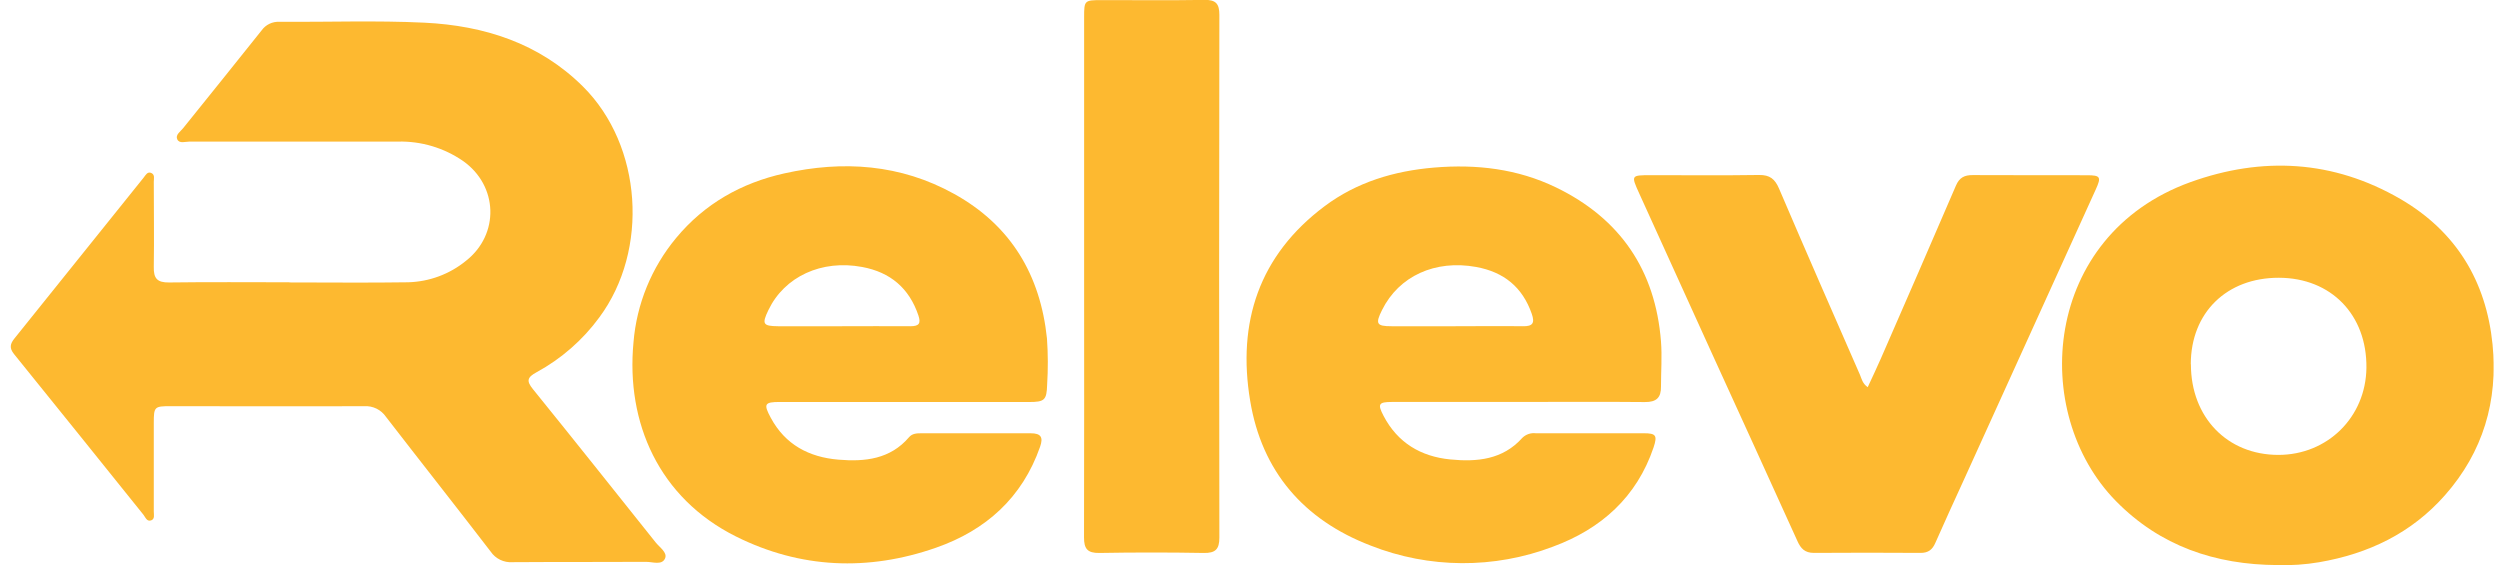
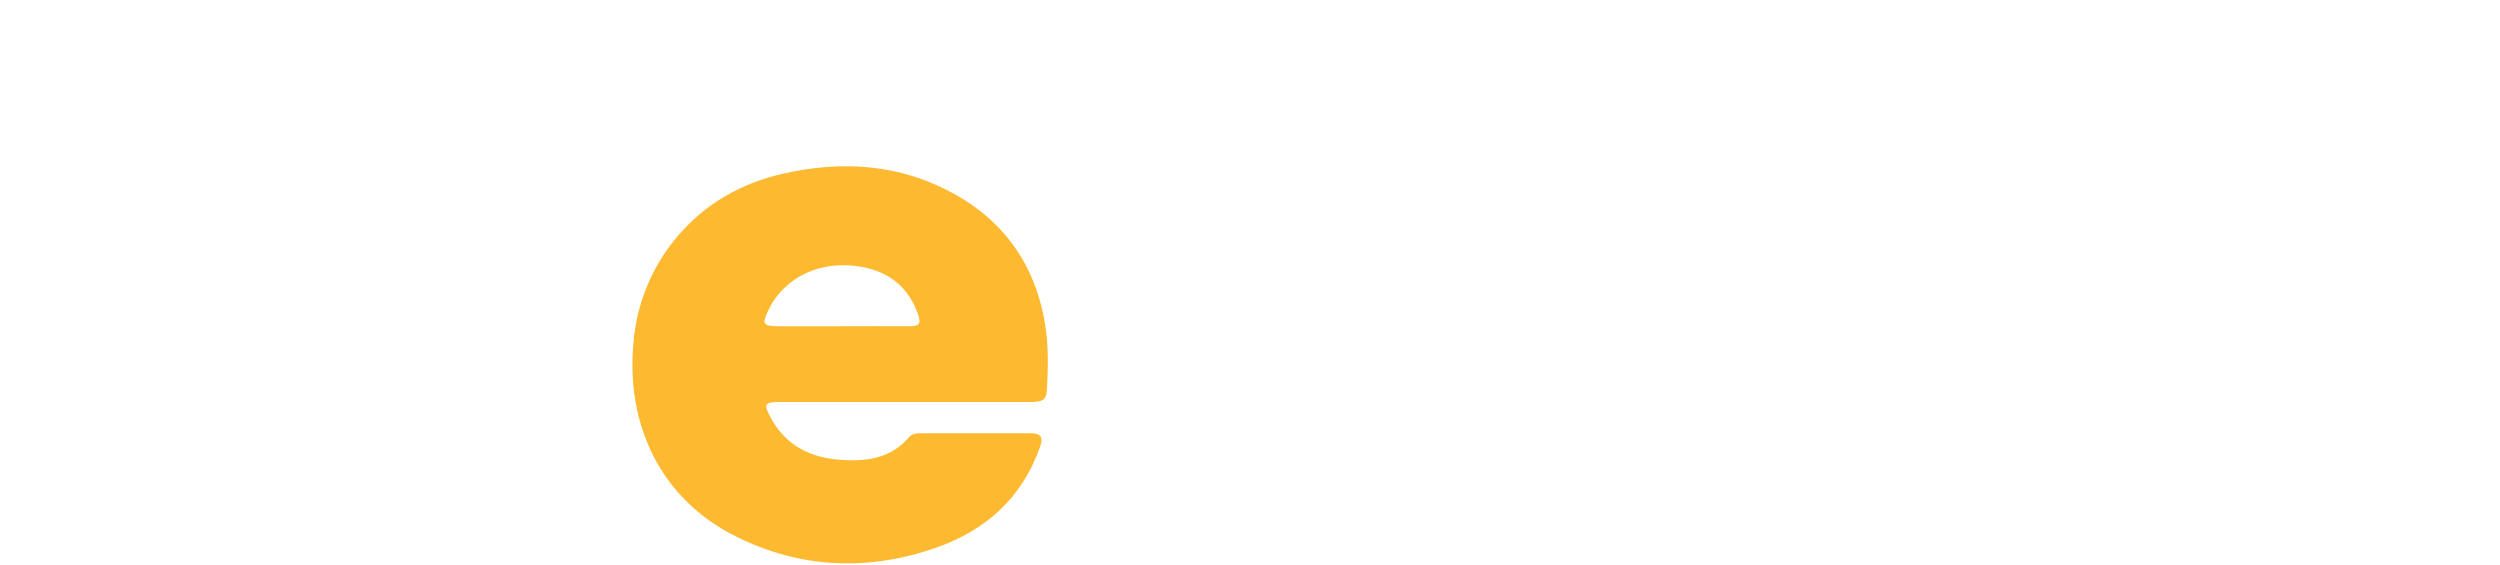
<svg xmlns="http://www.w3.org/2000/svg" width="146" height="33" viewBox="0 0 146 33" fill="none">
  <g clip-path="url(#clip0_537_849)">
-     <path d="M16.891 16.494C19.207 16.494 21.524 16.521 23.84 16.485C25.071 16.451 26.256 16.012 27.207 15.236C29.187 13.688 29.095 10.841 27.035 9.397C25.927 8.634 24.604 8.239 23.255 8.268C19.194 8.268 15.134 8.268 11.073 8.268C10.827 8.268 10.476 8.405 10.352 8.137C10.228 7.87 10.543 7.68 10.695 7.486C12.225 5.578 13.767 3.68 15.286 1.766C15.402 1.604 15.559 1.474 15.74 1.388C15.921 1.302 16.122 1.263 16.322 1.275C19.142 1.292 21.966 1.188 24.778 1.324C28.276 1.493 31.502 2.523 34.05 5.058C37.518 8.509 37.91 14.603 35.006 18.528C34.036 19.855 32.782 20.952 31.333 21.74C30.79 22.036 30.731 22.243 31.123 22.727C33.529 25.698 35.905 28.688 38.291 31.678C38.52 31.966 38.987 32.266 38.841 32.607C38.662 33.028 38.114 32.81 37.732 32.812C35.129 32.829 32.525 32.812 29.922 32.831C29.675 32.847 29.428 32.799 29.206 32.69C28.984 32.582 28.795 32.418 28.657 32.215C26.633 29.579 24.571 26.973 22.536 24.337C22.397 24.134 22.207 23.971 21.986 23.863C21.764 23.755 21.518 23.706 21.271 23.721C17.497 23.738 13.723 23.721 9.949 23.721C9.019 23.721 8.983 23.759 8.981 24.683C8.981 26.409 8.981 28.137 8.981 29.866C8.981 30.055 9.048 30.296 8.847 30.382C8.579 30.496 8.495 30.207 8.372 30.055C5.855 26.931 3.349 23.795 0.822 20.681C0.529 20.321 0.594 20.074 0.853 19.754C3.37 16.628 5.883 13.5 8.391 10.37C8.502 10.232 8.611 10.002 8.835 10.102C9.059 10.203 8.981 10.434 8.981 10.617C8.981 12.273 9.007 13.929 8.981 15.585C8.967 16.253 9.172 16.506 9.878 16.496C12.217 16.464 14.559 16.485 16.9 16.485L16.891 16.494Z" fill="#FDB930" />
    <path d="M52.787 23.475C50.376 23.475 47.964 23.475 45.551 23.475C44.642 23.475 44.579 23.592 45.015 24.402C45.859 25.968 47.244 26.7 48.965 26.844C50.507 26.975 51.988 26.819 53.086 25.535C53.277 25.311 53.543 25.303 53.809 25.303C55.934 25.303 58.059 25.303 60.185 25.303C60.8 25.303 60.934 25.539 60.741 26.091C59.703 29.058 57.581 30.967 54.666 31.985C50.7 33.372 46.744 33.209 42.978 31.329C38.484 29.085 36.55 24.689 36.996 19.995C37.178 17.759 38.045 15.633 39.483 13.901C41.143 11.898 43.293 10.687 45.795 10.128C49.239 9.359 52.592 9.587 55.725 11.325C59.046 13.167 60.758 16.068 61.143 19.767C61.206 20.665 61.209 21.566 61.153 22.463C61.126 23.37 61.001 23.477 60.095 23.478L52.787 23.475ZM49.153 19.052C50.492 19.052 51.831 19.041 53.17 19.052C53.684 19.052 53.79 18.88 53.631 18.411C53.093 16.829 51.997 15.897 50.352 15.592C47.984 15.148 45.819 16.146 44.877 18.104C44.483 18.923 44.552 19.043 45.438 19.052C46.672 19.056 47.913 19.052 49.153 19.052Z" fill="#FDB930" />
-     <path d="M88.673 23.474C86.213 23.474 83.755 23.474 81.295 23.474C80.507 23.474 80.438 23.596 80.803 24.292C81.622 25.854 82.967 26.66 84.692 26.831C86.257 26.986 87.763 26.846 88.901 25.573C89.003 25.472 89.126 25.395 89.262 25.348C89.398 25.301 89.542 25.285 89.685 25.302C91.789 25.302 93.894 25.302 95.998 25.302C96.711 25.302 96.797 25.433 96.572 26.119C95.592 29.026 93.511 30.887 90.693 31.925C87.261 33.232 83.458 33.209 80.042 31.86C76.132 30.358 73.691 27.527 73.01 23.406C72.245 18.828 73.527 14.909 77.36 12.04C79.231 10.64 81.406 9.984 83.751 9.786C86.238 9.578 88.625 9.86 90.865 10.942C94.636 12.765 96.677 15.798 97.002 19.942C97.069 20.811 97.002 21.691 97.002 22.568C97.012 23.218 96.742 23.488 96.055 23.48C93.601 23.456 91.133 23.473 88.673 23.474ZM84.993 19.052C86.305 19.052 87.619 19.035 88.931 19.052C89.519 19.064 89.639 18.862 89.456 18.331C88.916 16.772 87.824 15.884 86.204 15.59C83.812 15.157 81.699 16.119 80.712 18.104C80.31 18.91 80.385 19.052 81.268 19.052C82.506 19.056 83.755 19.052 84.993 19.052Z" fill="#FDB930" />
-     <path d="M133.003 33C129.369 32.981 126.149 31.89 123.572 29.264C118.503 24.098 119.282 13.764 127.909 10.641C132.118 9.123 136.265 9.349 140.182 11.62C143.446 13.517 145.194 16.43 145.564 20.108C145.894 23.406 145.013 26.398 142.782 28.925C140.831 31.135 138.323 32.34 135.431 32.835C134.629 32.971 133.816 33.027 133.003 33ZM127.949 21.277C127.949 24.367 130.069 26.566 133.057 26.566C135.926 26.566 138.164 24.36 138.199 21.482C138.235 18.386 136.137 16.227 133.087 16.221C130.038 16.215 127.945 18.259 127.942 21.269L127.949 21.277Z" fill="#FDB930" />
-     <path d="M109.074 22.612C109.336 22.042 109.6 21.498 109.839 20.946C111.307 17.58 112.778 14.214 114.226 10.841C114.428 10.367 114.725 10.221 115.215 10.225C117.436 10.24 119.656 10.225 121.877 10.234C122.667 10.234 122.725 10.333 122.396 11.056C119.832 16.706 117.266 22.357 114.696 28.009C114.136 29.238 113.568 30.464 113.026 31.701C112.854 32.099 112.611 32.291 112.162 32.289C110.084 32.278 108.007 32.272 105.929 32.289C105.401 32.289 105.164 32.029 104.973 31.606C103.329 27.983 101.679 24.361 100.024 20.743C98.589 17.593 97.158 14.444 95.73 11.295C95.248 10.232 95.249 10.232 96.416 10.23C98.52 10.23 100.625 10.251 102.729 10.219C103.358 10.21 103.657 10.454 103.896 11.014C105.451 14.651 107.041 18.275 108.626 21.898C108.72 22.128 108.77 22.397 109.074 22.612Z" fill="#FDB930" />
-     <path d="M63.313 16.115C63.313 11.074 63.313 6.032 63.313 0.991C63.313 0.027 63.336 0.008 64.326 0.006C66.333 0.006 68.344 0.027 70.347 -0.005C71.012 -0.017 71.211 0.228 71.211 0.866C71.193 11.045 71.193 21.223 71.211 31.399C71.211 32.082 70.978 32.304 70.297 32.293C68.266 32.257 66.236 32.257 64.206 32.293C63.504 32.304 63.305 32.048 63.307 31.382C63.322 26.299 63.313 21.211 63.313 16.115Z" fill="#FDB930" />
  </g>
  <defs>
    <clipPath id="clip0_537_849">
      <rect width="145" height="33" fill="white" transform="translate(0.626)" />
    </clipPath>
  </defs>
</svg>